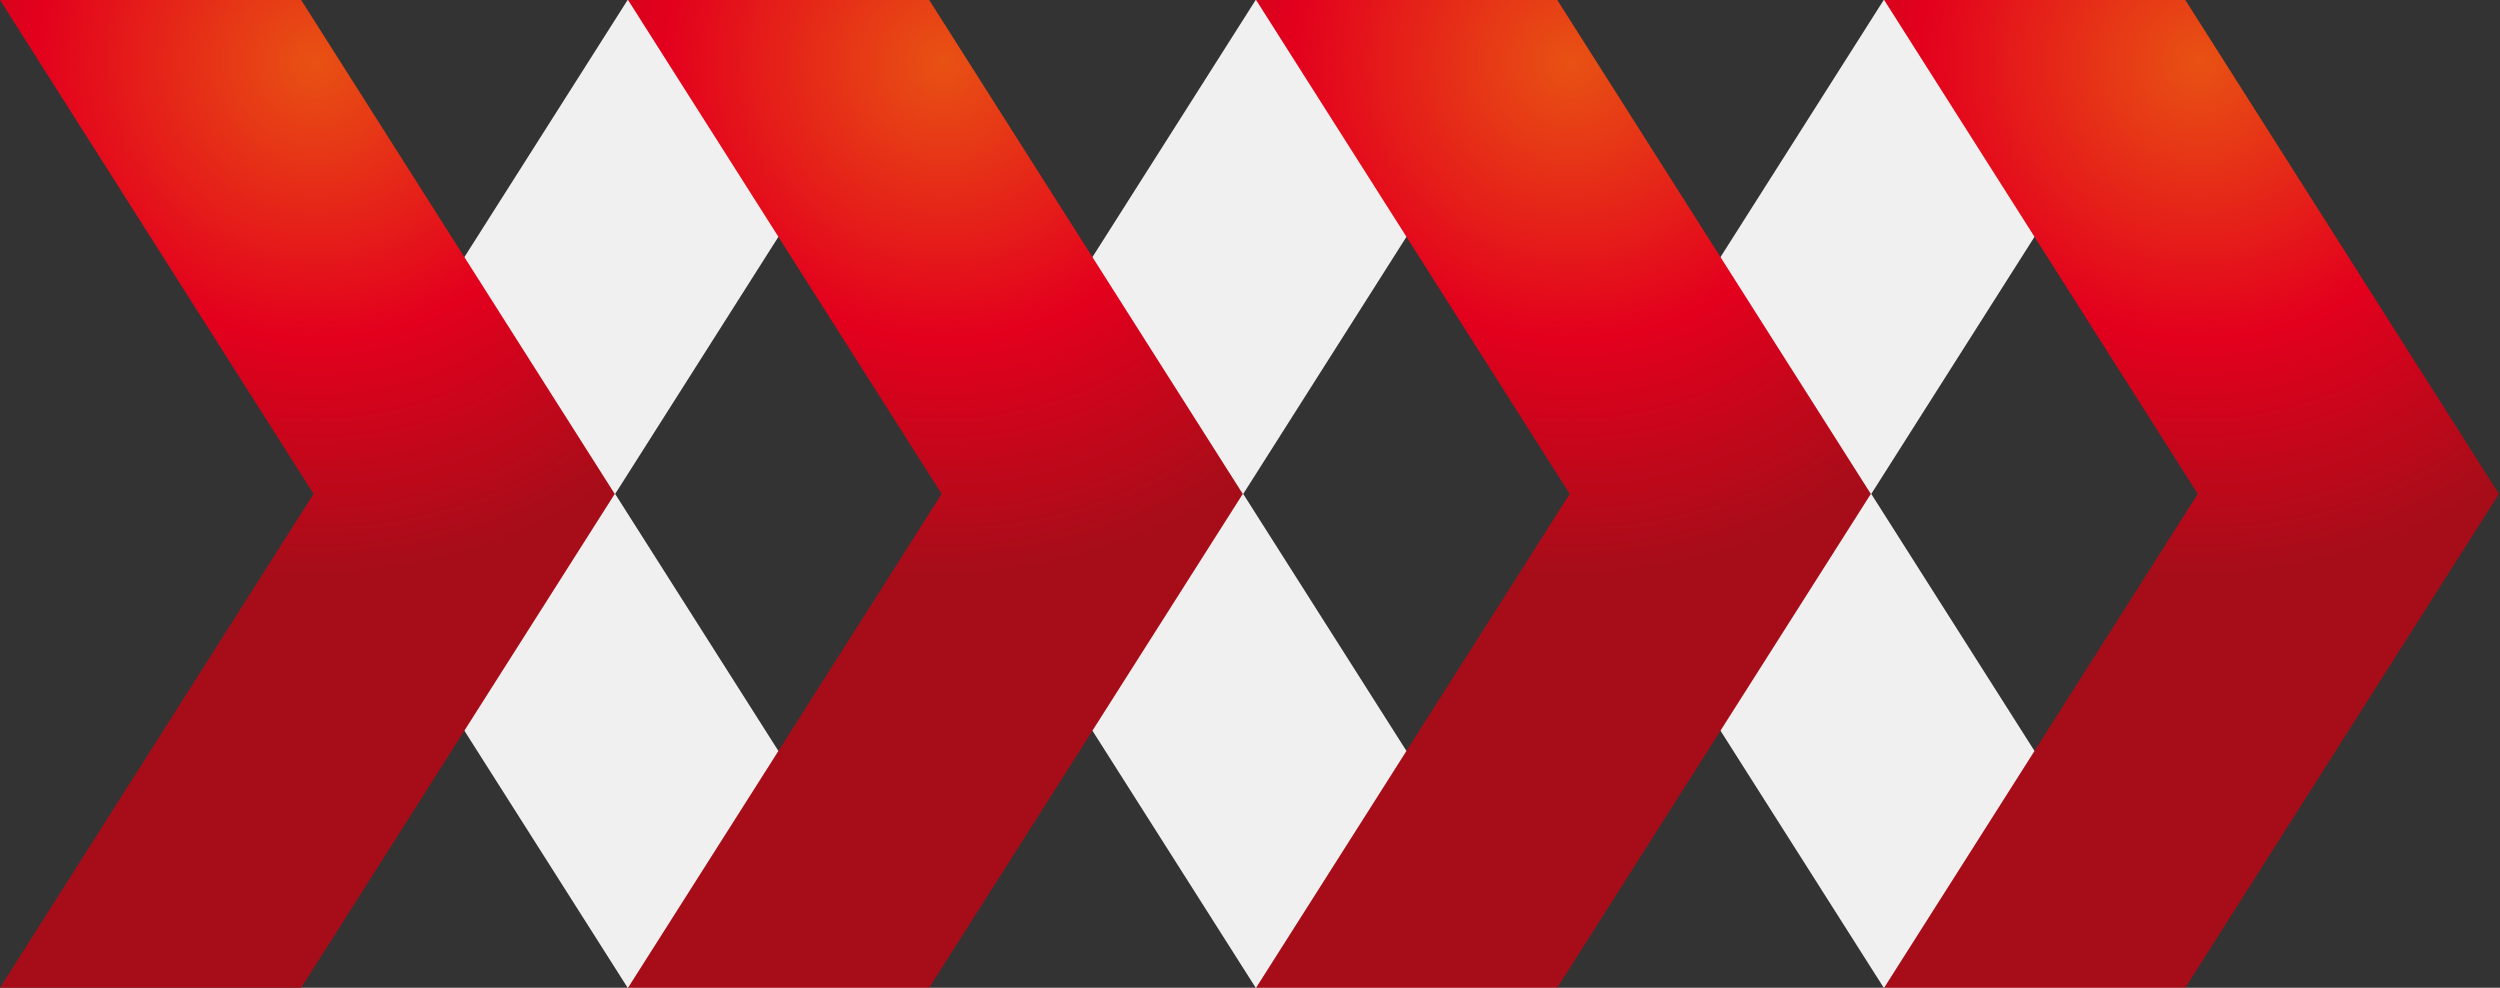
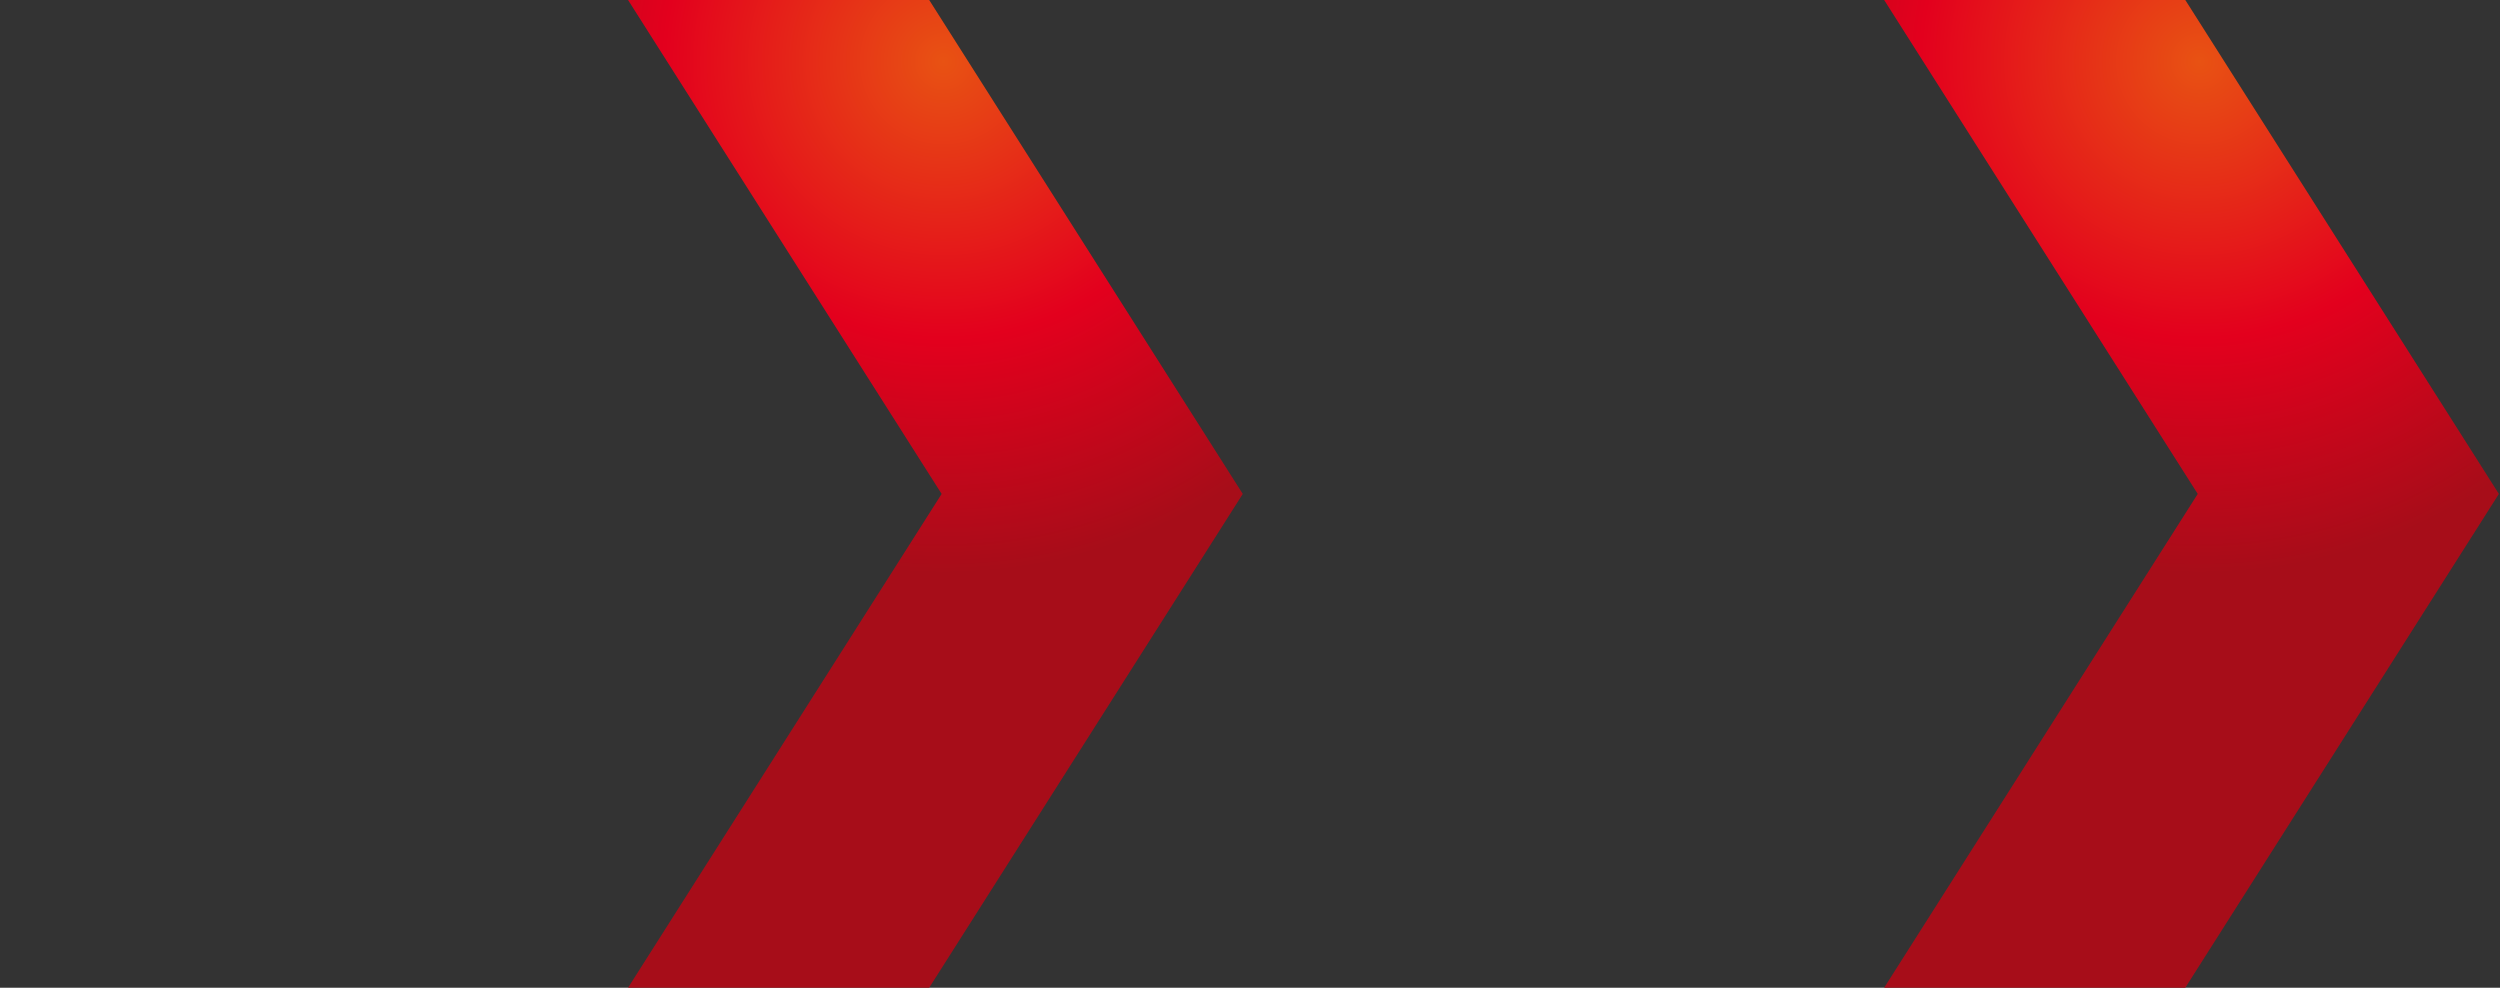
<svg xmlns="http://www.w3.org/2000/svg" width="1139" height="450" fill="none">
  <rect width="100%" height="100%" fill="#333333" stroke="none" />
  <g fill-rule="evenodd">
-     <path d="M995.421 450H858.219L715.351 225.033 858.219 0h137.202L852.554 225.033 995.421 450zm-572.281 0H285.937L143.07 225.033 285.937 0H423.14L280.273 225.033 423.14 450zm286.141 0H572.078L429.211 225.033 572.078 0h137.203L566.414 225.033 709.281 450z" fill="#f0f0f0" />
-     <path d="M0 450H137.203L280.07 225.033L137.203 0H0L142.867 225.033L0 450Z" fill="url(#A)" />
    <path d="M286.141 450H423.343L566.211 225.033L423.343 0H286.141L429.008 225.033L286.141 450Z" fill="url(#B)" />
-     <path d="M572.281 450H709.484L852.351 225.033L709.484 0H572.281L715.148 225.033L572.281 450Z" fill="url(#C)" />
    <path d="M858.422 450H995.625L1138.49 225.033L995.625 0H858.422L1001.29 225.033L858.422 450Z" fill="url(#D)" />
  </g>
  <defs>
    <radialGradient id="A" cx="0" cy="0" r="1" gradientUnits="userSpaceOnUse" gradientTransform="translate(143.668 27.586) scale(234.51 233.787)">
      <stop stop-color="#e85213" />
      <stop offset=".54" stop-color="#e3001d" />
      <stop offset="1" stop-color="#a70d19" />
    </radialGradient>
    <radialGradient id="B" cx="0" cy="0" r="1" gradientUnits="userSpaceOnUse" gradientTransform="translate(429.809 27.586) scale(234.51 233.787)">
      <stop stop-color="#e85213" />
      <stop offset=".54" stop-color="#e3001d" />
      <stop offset="1" stop-color="#a70d19" />
    </radialGradient>
    <radialGradient id="C" cx="0" cy="0" r="1" gradientUnits="userSpaceOnUse" gradientTransform="translate(715.949 27.586) scale(234.51 233.787)">
      <stop stop-color="#e85213" />
      <stop offset=".54" stop-color="#e3001d" />
      <stop offset="1" stop-color="#a70d19" />
    </radialGradient>
    <radialGradient id="D" cx="0" cy="0" r="1" gradientUnits="userSpaceOnUse" gradientTransform="translate(1002.09 27.586) scale(234.51 233.787)">
      <stop stop-color="#e85213" />
      <stop offset=".54" stop-color="#e3001d" />
      <stop offset="1" stop-color="#a70d19" />
    </radialGradient>
  </defs>
</svg>